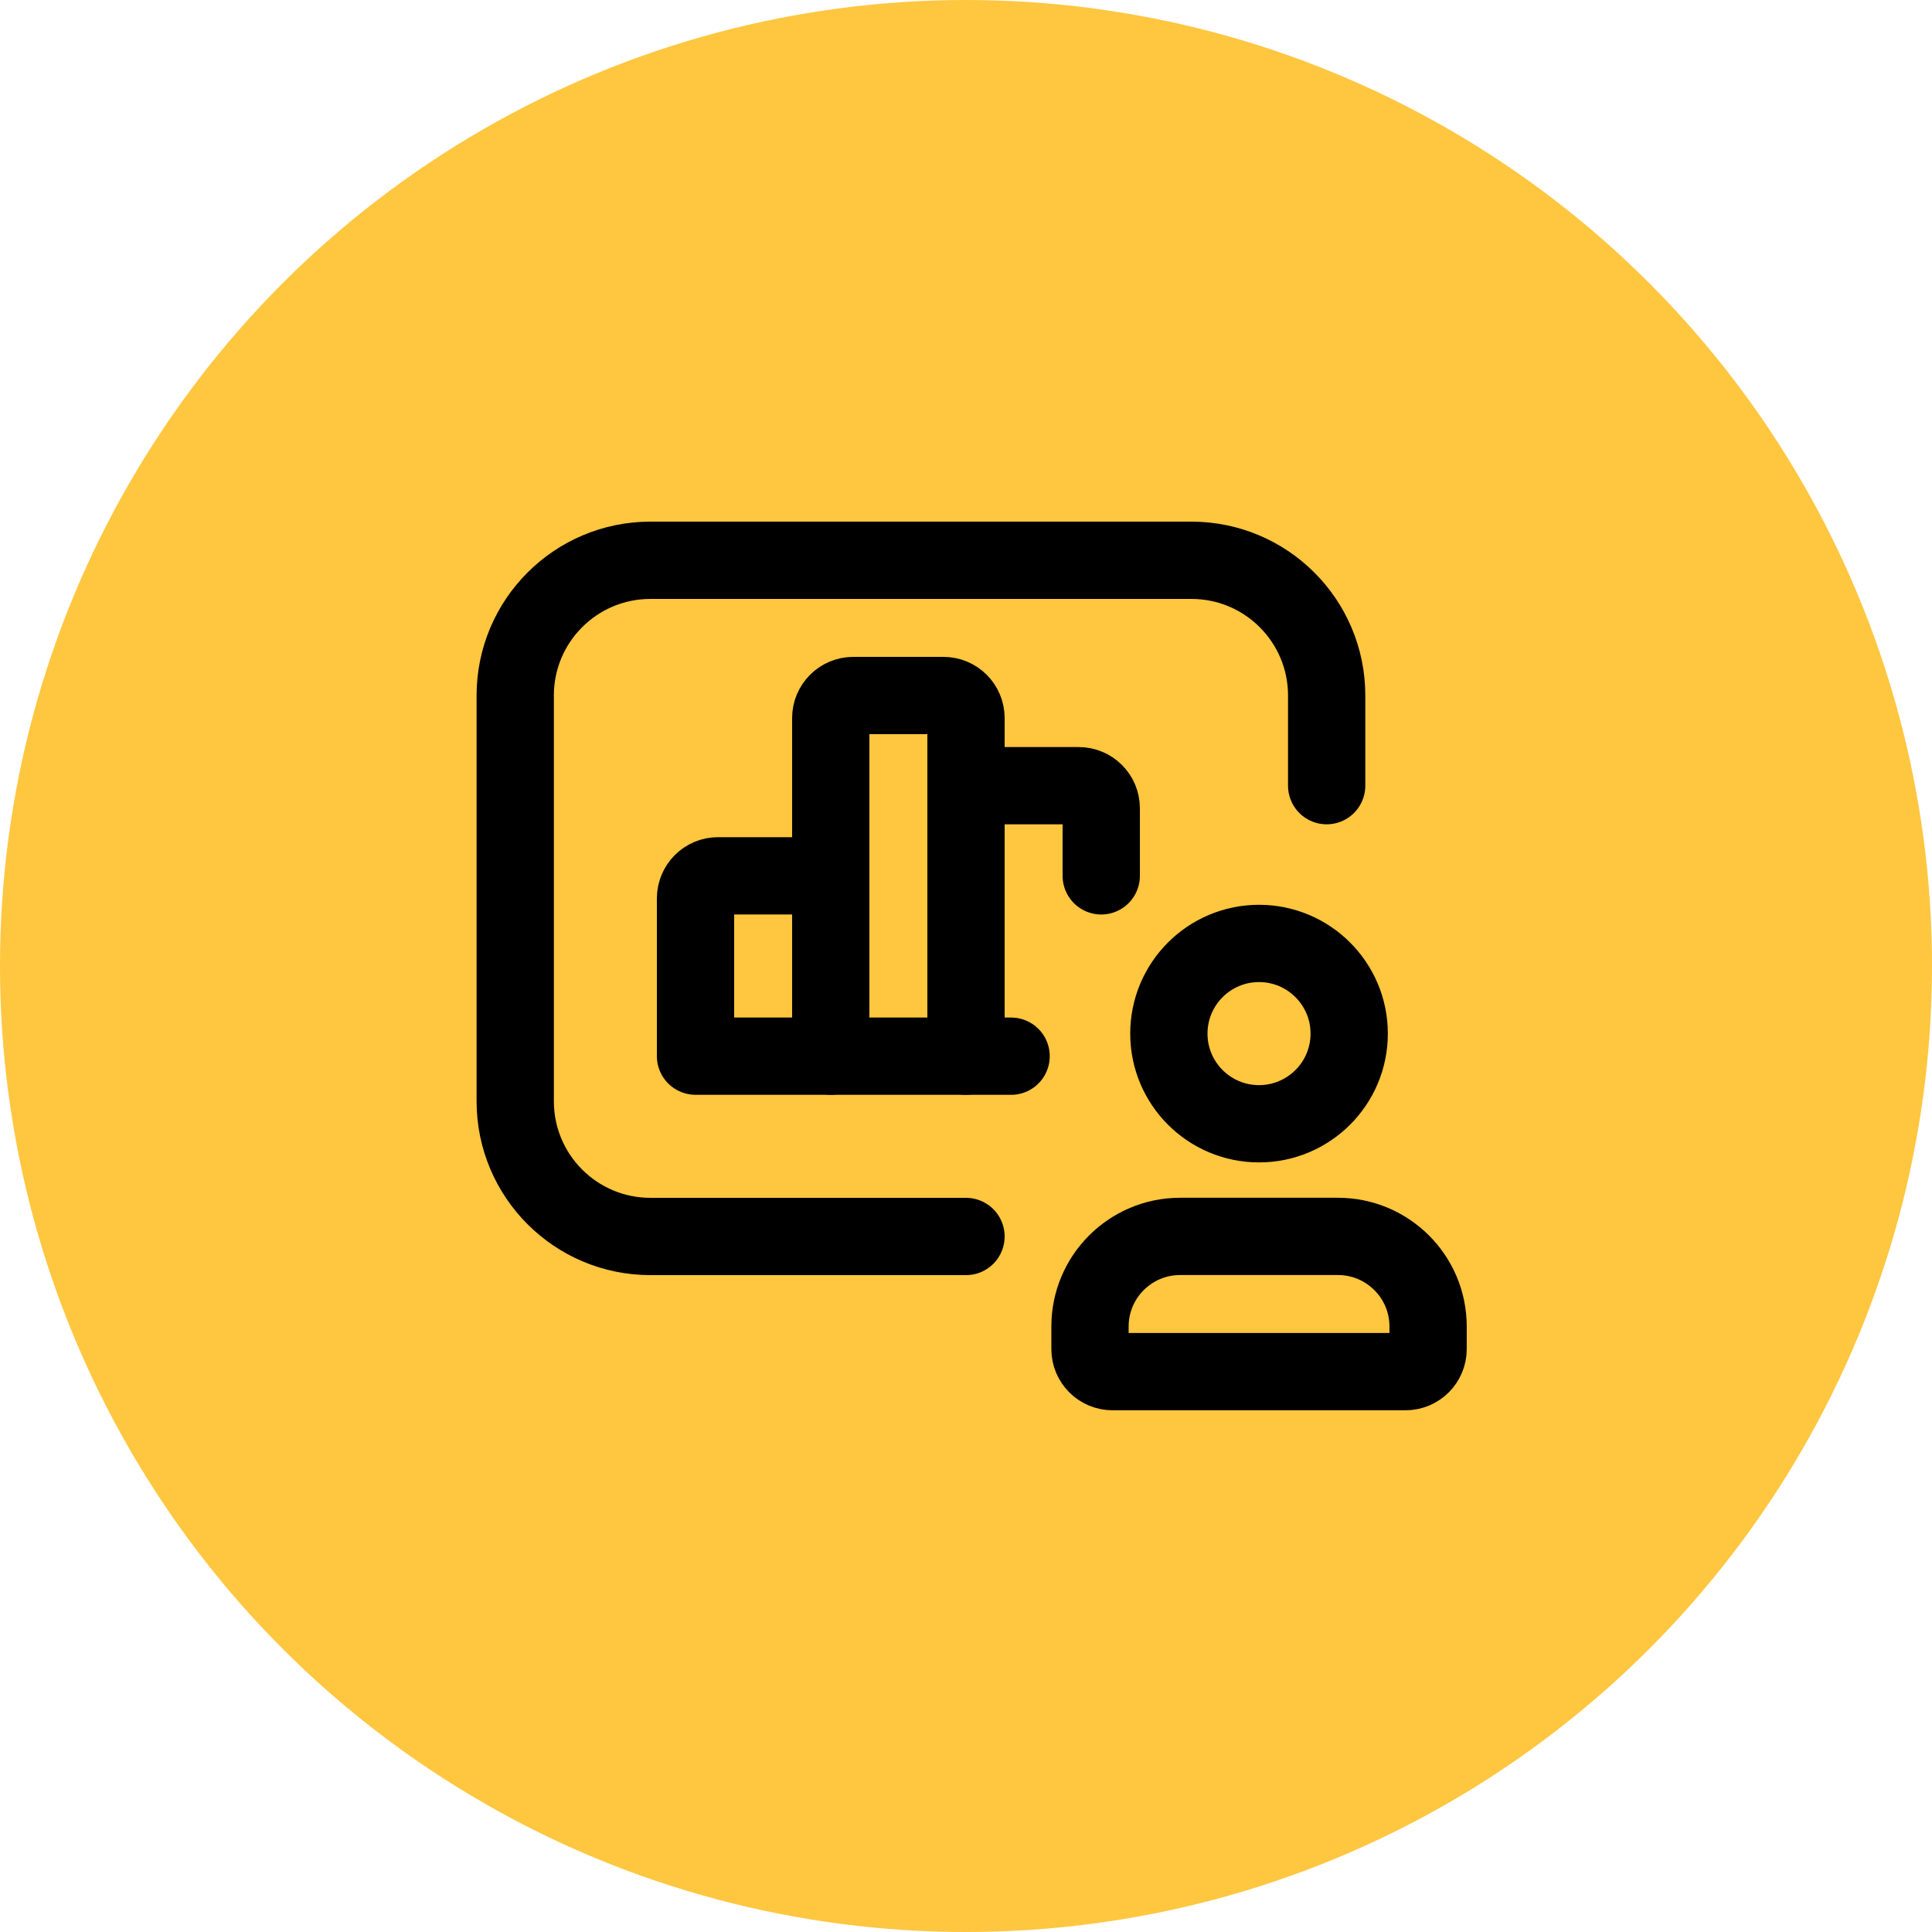
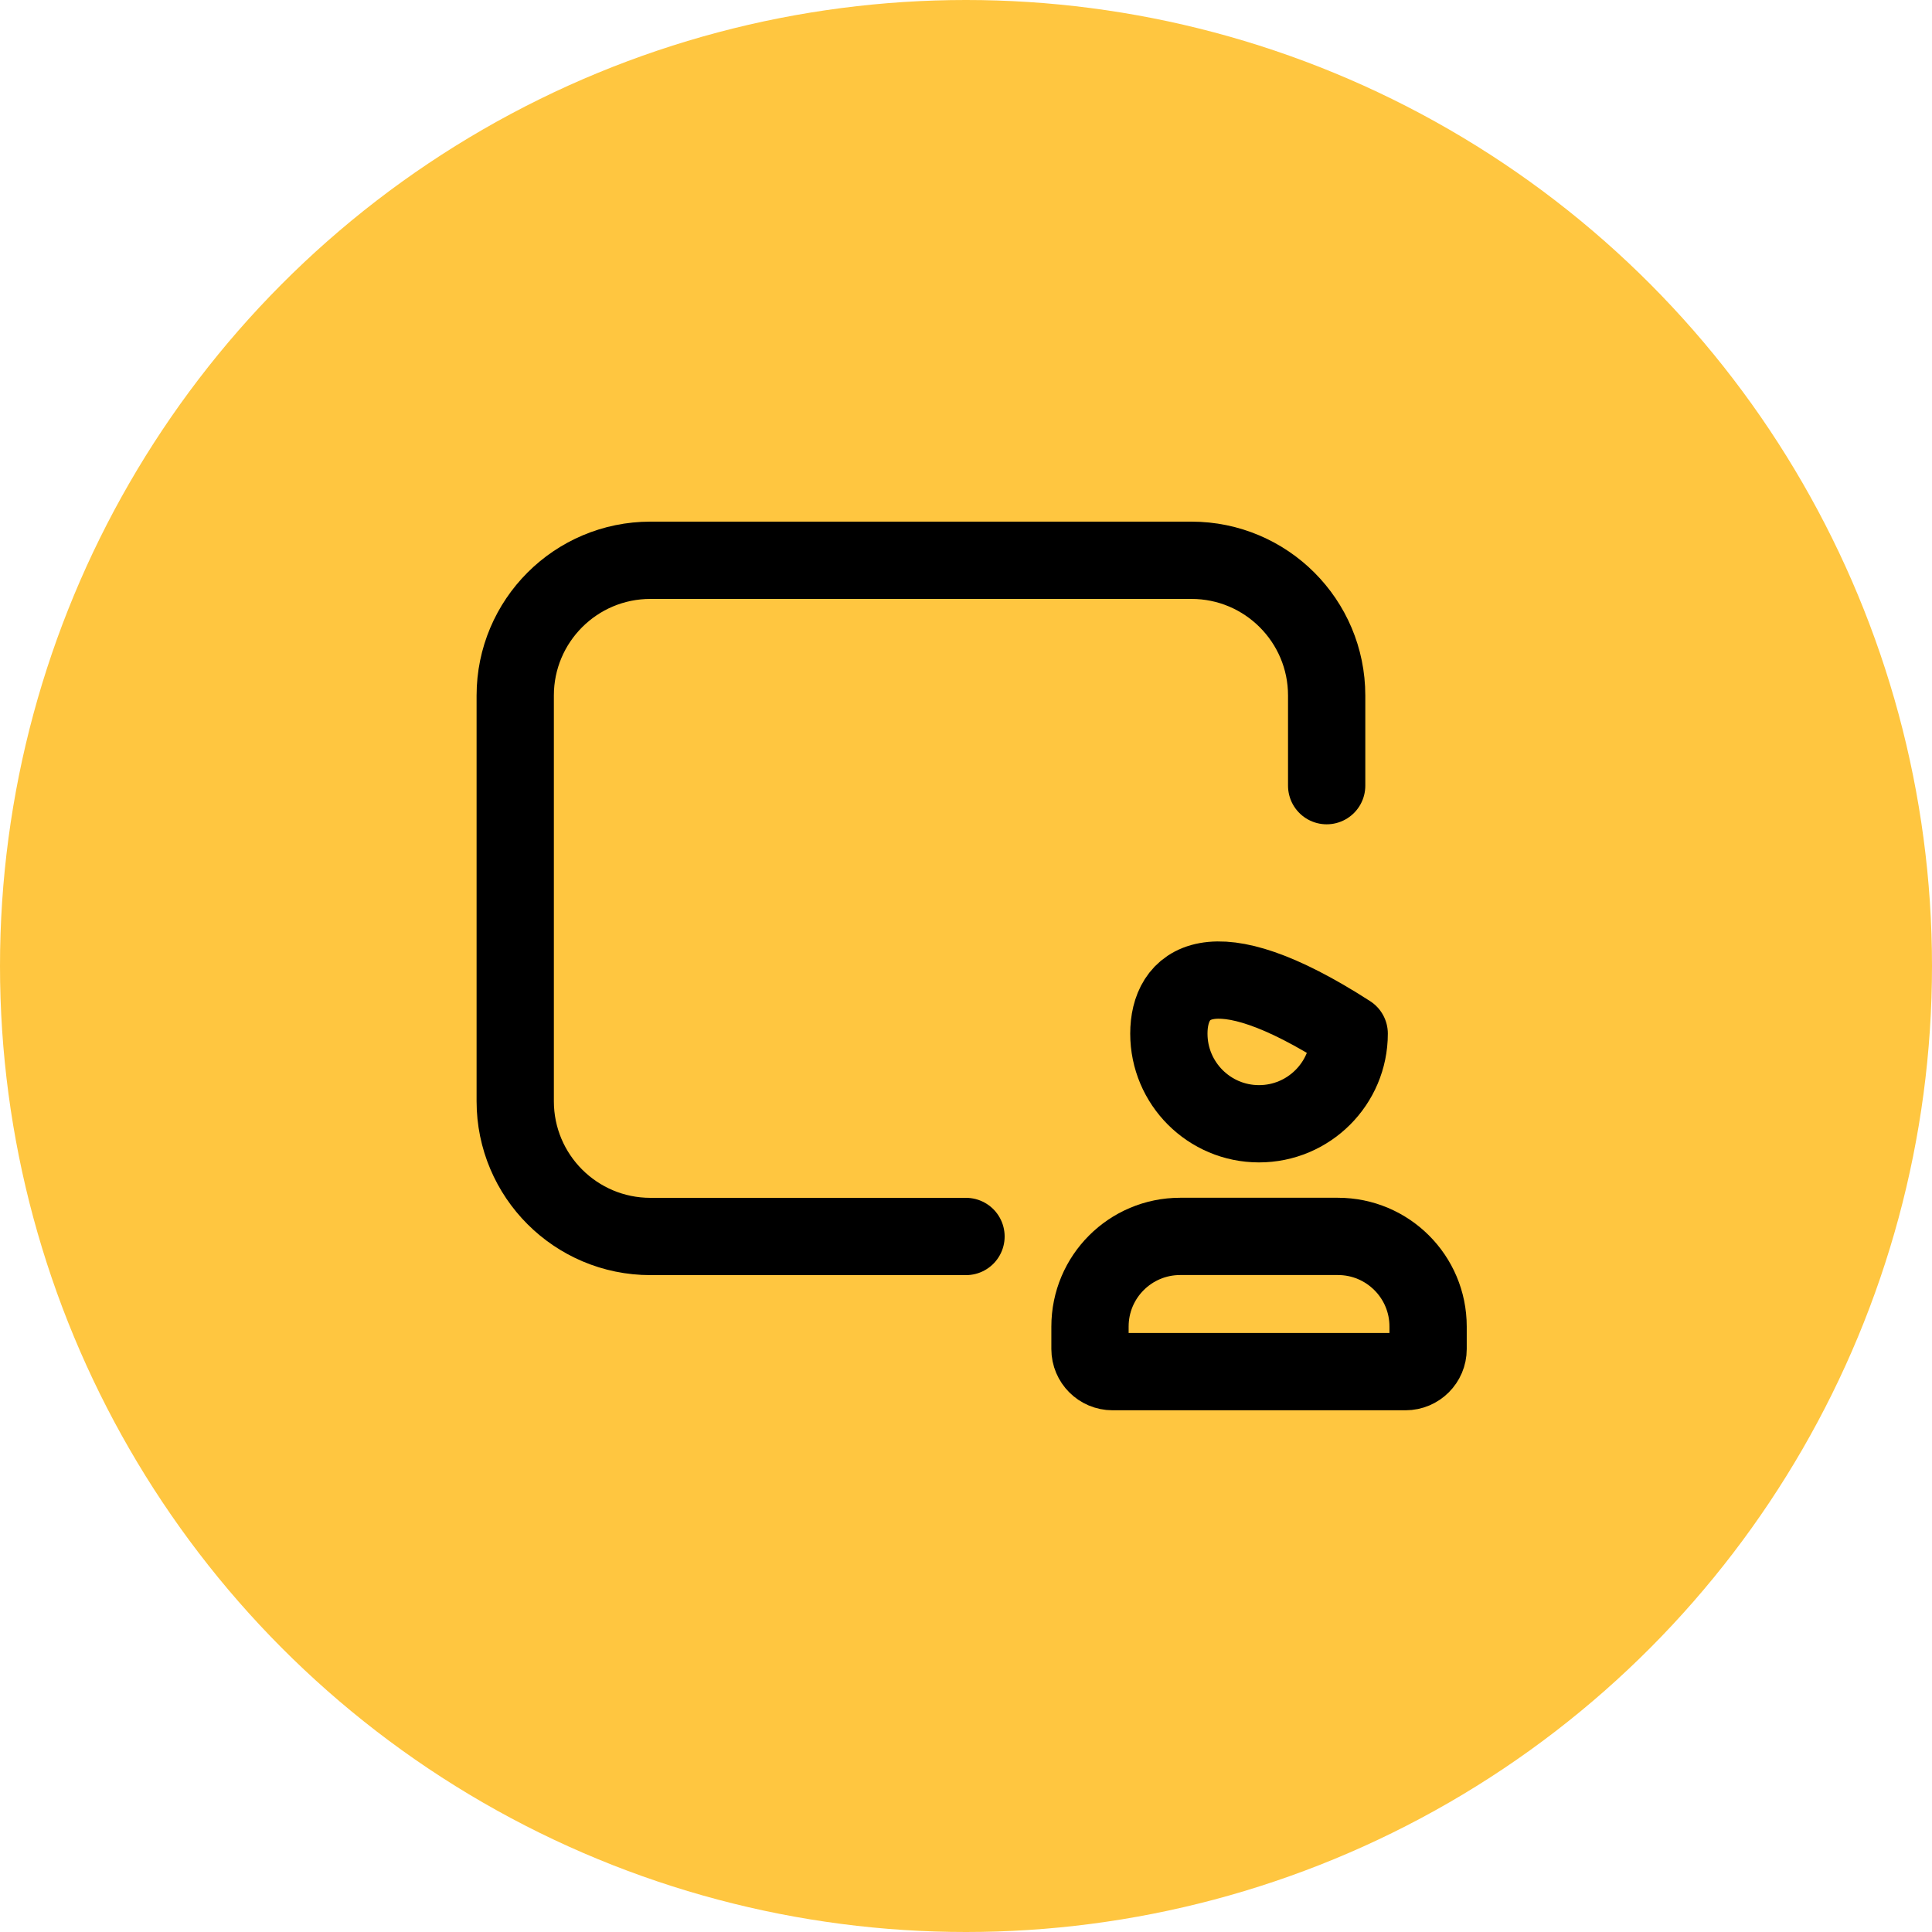
<svg xmlns="http://www.w3.org/2000/svg" width="50" height="50" viewBox="0 0 50 50" fill="none">
  <circle cx="25" cy="25" r="25" fill="#FFC640" />
  <path d="M34.334 20.333V18C34.334 16.067 32.767 14.5 30.834 14.5H16.834C14.9 14.5 13.334 16.067 13.334 18V28.5C13.334 30.433 14.9 32 16.834 32H25" stroke="black" stroke-width="2" stroke-linecap="round" stroke-linejoin="round" />
-   <path fill-rule="evenodd" clip-rule="evenodd" d="M18.583 22.666H20.917C21.239 22.666 21.5 22.928 21.5 23.25V27.333H18V23.25C18 22.928 18.261 22.666 18.583 22.666Z" stroke="black" stroke-width="2" stroke-linecap="round" stroke-linejoin="round" />
-   <path fill-rule="evenodd" clip-rule="evenodd" d="M22.083 18H24.417C24.739 18 25 18.261 25 18.583V27.333H21.5V18.583C21.5 18.261 21.761 18 22.083 18Z" stroke="black" stroke-width="2" stroke-linecap="round" stroke-linejoin="round" />
-   <path d="M28.5 22.667V20.917C28.5 20.595 28.239 20.334 27.917 20.334H25.583C25.261 20.334 25 20.595 25 20.917V27.334H26.167" stroke="black" stroke-width="2" stroke-linecap="round" stroke-linejoin="round" />
  <path fill-rule="evenodd" clip-rule="evenodd" d="M36.959 34.914V34.331C36.959 33.042 35.914 31.998 34.625 31.998H30.542C29.253 31.998 28.209 33.042 28.209 34.331V34.914C28.209 35.236 28.47 35.498 28.792 35.498H36.375C36.697 35.498 36.959 35.236 36.959 34.914Z" stroke="black" stroke-width="2" stroke-linecap="round" stroke-linejoin="round" />
-   <path d="M32.583 29.083C33.872 29.083 34.917 28.038 34.917 26.75C34.917 25.461 33.872 24.416 32.583 24.416C31.295 24.416 30.25 25.461 30.25 26.75C30.25 28.038 31.295 29.083 32.583 29.083Z" stroke="black" stroke-width="2" stroke-linecap="round" stroke-linejoin="round" />
+   <path d="M32.583 29.083C33.872 29.083 34.917 28.038 34.917 26.75C31.295 24.416 30.25 25.461 30.25 26.75C30.25 28.038 31.295 29.083 32.583 29.083Z" stroke="black" stroke-width="2" stroke-linecap="round" stroke-linejoin="round" />
</svg>